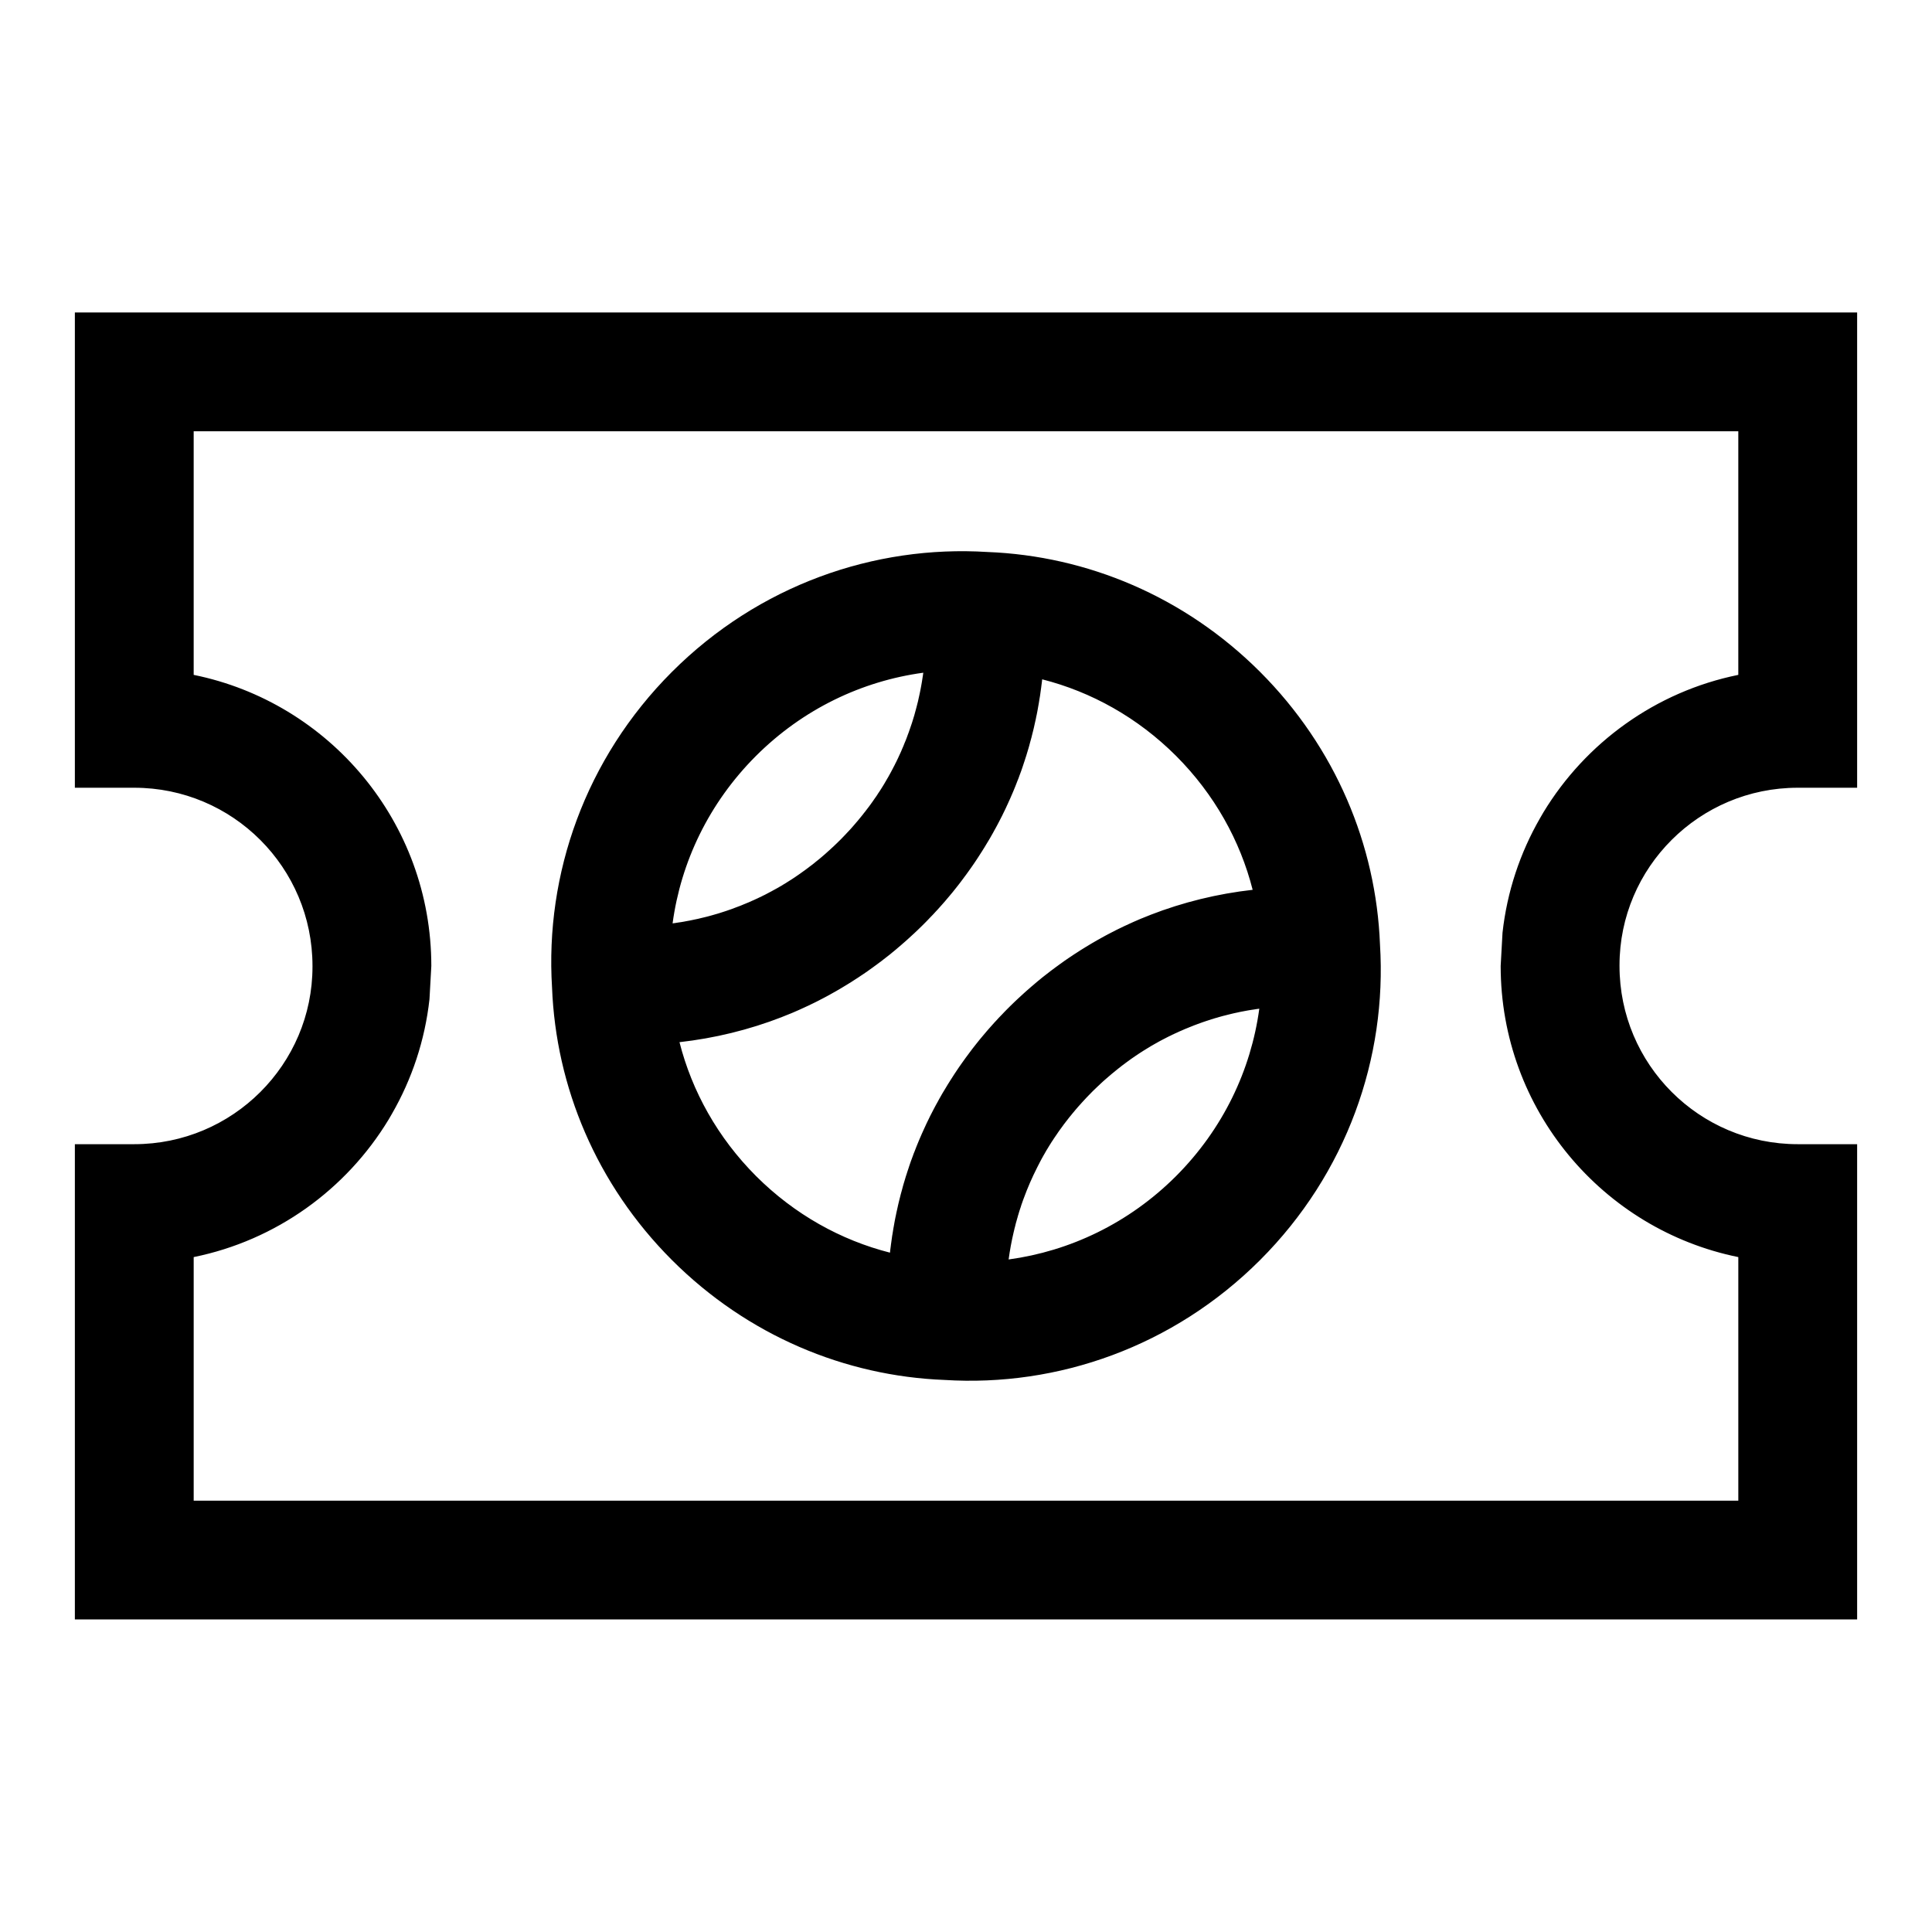
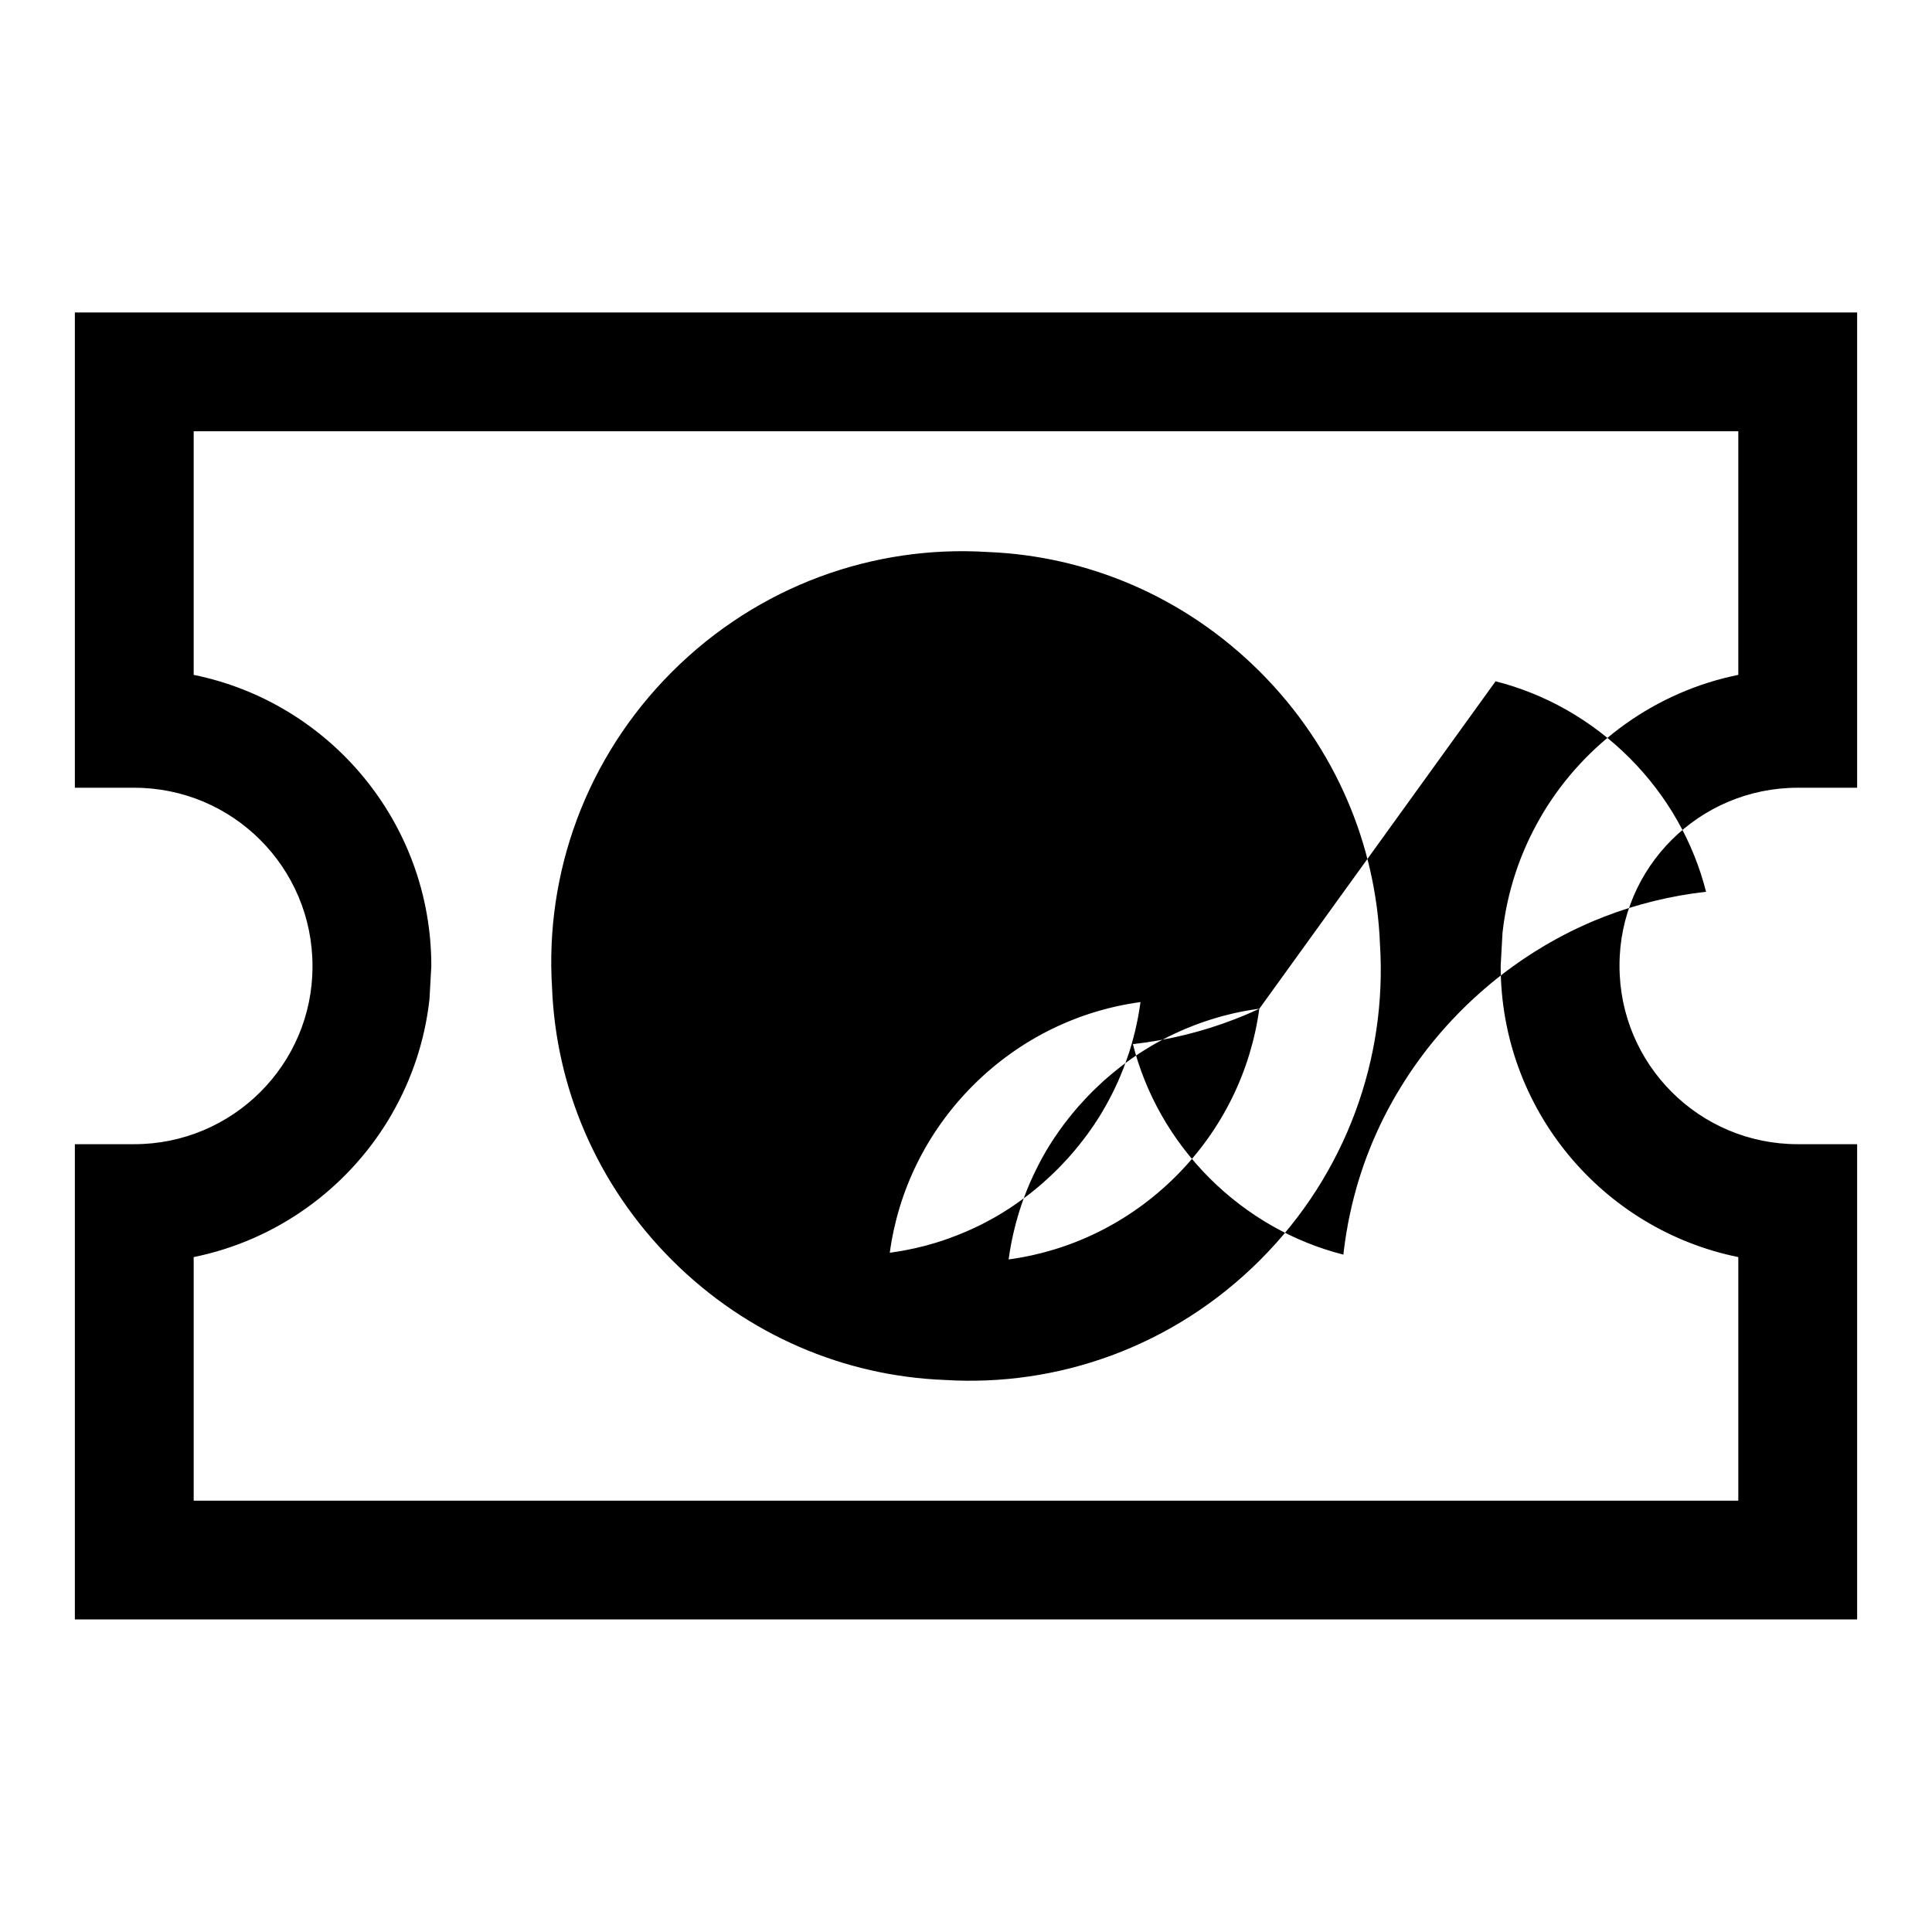
<svg xmlns="http://www.w3.org/2000/svg" fill="#000000" width="800px" height="800px" version="1.1" viewBox="144 144 512 512">
-   <path d="m163.84 226.81v125.95h15.742c26.086 0 47.23 21.145 47.23 47.23v0.188c0 25.898-21.145 47.043-47.23 47.043h-15.742v125.95h472.32v-125.95h-15.742c-26.086 0-47.23-21.145-47.23-47.23v-0.188c0-25.898 21.145-47.043 47.23-47.043h15.742v-125.95zm31.488 31.488h409.34v64.551c-21.883 4.441-40.461 17.965-51.656 36.449l-0.914 1.574c-5.242 9.117-8.707 19.383-9.918 30.324l-0.488 8.801c0 38.086 27.047 69.855 62.977 77.145v64.551h-409.34v-64.551c21.883-4.441 40.461-17.965 51.656-36.449l0.914-1.574c5.242-9.117 8.707-19.383 9.918-30.324l0.488-8.801c0-38.086-27.047-69.855-62.977-77.145zm94.969 147.41c1.023 26.293 11.73 52.16 31.773 72.219 20.059 20.043 45.926 30.75 72.219 31.773 30.07 1.891 60.676-8.816 83.648-31.773 22.953-22.969 33.66-53.578 31.773-83.648-1.023-26.293-11.73-52.16-31.773-72.219-20.059-20.043-45.926-30.75-72.219-31.773-30.07-1.891-60.676 8.816-83.648 31.773-22.953 22.969-33.66 53.578-31.773 83.648zm187.45 5.606-0.789 0.109-0.66 0.109-0.852 0.125-0.66 0.109-0.172 0.031-0.676 0.125-0.645 0.125-0.188 0.031-0.707 0.141-0.613 0.141-0.172 0.031-0.645 0.141-0.66 0.156-0.188 0.047-0.629 0.156-0.676 0.172-0.188 0.047-0.629 0.156-0.66 0.188-0.188 0.047-0.613 0.188-0.691 0.188-0.156 0.062-0.629 0.188-0.836 0.27-0.629 0.203-0.836 0.285-0.613 0.219-0.867 0.316-0.504 0.188-0.457 0.172-0.457 0.188-0.52 0.203-0.457 0.188-0.426 0.172-0.535 0.219-0.457 0.203-0.426 0.188-0.52 0.219-0.457 0.219-0.426 0.188-0.504 0.234-0.473 0.219-0.426 0.219-0.473 0.219-0.488 0.25-0.852 0.438-0.52 0.27-0.441 0.234-0.41 0.219-0.52 0.301-0.426 0.234-0.41 0.234-0.504 0.285-0.441 0.27-0.41 0.25-0.473 0.285-0.457 0.285-0.41 0.25-0.441 0.285-0.473 0.301-0.41 0.27-0.395 0.27-0.504 0.332-0.41 0.285-0.395 0.27-0.488 0.348-0.41 0.301-0.395 0.285-0.473 0.348-0.41 0.316-0.395 0.285-0.441 0.348-0.426 0.332-0.789 0.633-0.457 0.379-0.395 0.316-0.363 0.301-0.473 0.41-0.395 0.332-0.363 0.316-0.457 0.395-0.395 0.348-0.363 0.332-0.426 0.395-0.395 0.379-0.363 0.332-0.82 0.789-0.363 0.348-0.348 0.348-0.441 0.457-0.363 0.363-0.332 0.348-0.441 0.457-0.348 0.379-0.332 0.363-0.41 0.441-0.348 0.395-0.332 0.363-0.379 0.426-0.363 0.426-0.316 0.363-0.332 0.41-0.379 0.441-0.316 0.395-0.301 0.363-0.395 0.488-0.301 0.395-0.301 0.379-0.363 0.473-0.316 0.41-0.285 0.395-0.332 0.457-0.316 0.426-0.285 0.395-0.301 0.426-0.316 0.473-0.285 0.41-0.27 0.395-0.332 0.488-0.27 0.426-0.27 0.395-0.301 0.488-0.27 0.426-0.25 0.41-0.285 0.473-0.285 0.457-0.234 0.41-0.25 0.441-0.285 0.488-0.234 0.426-0.25 0.441-0.25 0.473-0.234 0.441-0.234 0.457c-0.078 0.141-0.156 0.301-0.234 0.457l-0.234 0.457c-1.371 2.691-2.566 5.449-3.59 8.25l-0.234 0.629-0.172 0.504-0.203 0.566-0.156 0.52-0.125 0.363-0.188 0.566-0.125 0.395c-0.047 0.156-0.094 0.316-0.141 0.488l-0.172 0.551-0.109 0.41c-0.047 0.172-0.094 0.332-0.141 0.488l-0.156 0.551-0.125 0.426c-0.031 0.156-0.078 0.332-0.125 0.488l-0.125 0.535-0.125 0.441c-0.031 0.172-0.078 0.332-0.109 0.488l-0.125 0.504c-0.566 2.394-1.008 4.816-1.34 7.258 16.23-2.203 31.867-9.605 44.352-22.074 12.469-12.484 19.867-28.117 22.074-44.352zm-57.559-87.285-0.078 0.738-0.125 0.93-0.062 0.52-0.094 0.66-0.094 0.691-0.125 0.898-0.094 0.535-0.109 0.676-0.109 0.691-0.156 0.852-0.094 0.551-0.125 0.691-0.188 0.961-0.109 0.488-0.141 0.723-0.141 0.613-0.203 0.914-0.109 0.504-0.156 0.66-0.172 0.691-0.219 0.867-0.125 0.52-0.375 1.352-0.219 0.836-0.156 0.551-0.406 1.352-0.219 0.738-0.234 0.707-0.188 0.598-0.301 0.898-0.156 0.488-0.219 0.645-0.234 0.676-0.316 0.852-0.188 0.504-0.234 0.66-0.27 0.66-0.316 0.82-0.203 0.52-0.539 1.32-0.301 0.707-0.301 0.691-0.25 0.582-0.395 0.867-0.219 0.488-0.285 0.613-0.301 0.66-0.395 0.82-0.25 0.504-0.301 0.629-0.332 0.645-0.395 0.77-0.27 0.52-0.332 0.629-0.348 0.645-0.379 0.676-0.363 0.676-0.316 0.551-0.473 0.836-0.27 0.457-0.363 0.598-0.379 0.629-0.473 0.789-0.301 0.473-0.379 0.613-0.395 0.613-0.473 0.738-0.316 0.488-0.82 1.227-0.441 0.645-0.441 0.629-0.379 0.535-0.566 0.789-0.316 0.441-0.426 0.566-0.441 0.598-0.566 0.754-0.332 0.441-0.914 1.164-0.566 0.707-0.363 0.457-0.473 0.566-0.488 0.582-0.52 0.613-0.504 0.598-0.441 0.504-0.488 0.551-0.535 0.598-0.473 0.535-0.52 0.551-0.645 0.707-0.395 0.41-0.52 0.535-0.52 0.551-0.582 0.598-1.023 1.023-0.551 0.535-0.582 0.566-0.582 0.551-0.488 0.457-0.551 0.504-0.582 0.535-0.535 0.488-0.566 0.504-0.707 0.613-0.426 0.379-0.566 0.473-0.566 0.488-0.691 0.582-0.473 0.379-0.566 0.473-0.582 0.457-0.629 0.488-0.551 0.426-0.582 0.457-0.598 0.441-0.629 0.473-0.566 0.41-0.598 0.441-0.754 0.535-0.457 0.332-1.195 0.82-0.738 0.488-0.582 0.395-0.52 0.332-0.613 0.395-0.676 0.441-0.566 0.348-0.613 0.379-0.629 0.379-0.676 0.41-0.582 0.348-1.258 0.727-0.629 0.348-0.645 0.363-0.629 0.348-0.645 0.348-0.629 0.332-1.934 0.996-0.645 0.316-0.66 0.316-0.645 0.316-0.66 0.301c-0.203 0.094-0.426 0.203-0.645 0.301l-1.32 0.602-0.66 0.285c-0.219 0.094-0.441 0.188-0.645 0.285l-0.676 0.285-0.316 0.125c-0.676 0.285-1.371 0.551-2.047 0.82l-0.016 0.016c-8.785 3.418-17.934 5.637-27.191 6.676 3.305 13.004 10.125 25.301 20.293 35.488 10.188 10.172 22.484 16.988 35.488 20.293l0.078-0.738 0.125-0.93 0.062-0.52 0.094-0.66 0.094-0.691 0.125-0.898 0.094-0.535 0.109-0.676 0.109-0.691 0.156-0.852 0.094-0.551 0.125-0.691 0.188-0.961 0.109-0.488 0.141-0.723 0.141-0.613 0.203-0.914 0.109-0.504 0.156-0.66 0.172-0.691 0.219-0.867 0.125-0.52 0.375-1.352 0.219-0.836 0.156-0.551 0.406-1.352 0.219-0.738 0.234-0.707 0.188-0.598 0.301-0.898 0.156-0.488 0.219-0.645 0.234-0.676 0.316-0.852 0.188-0.504 0.234-0.66 0.27-0.66 0.316-0.82 0.203-0.52 0.539-1.32 0.301-0.707 0.301-0.691 0.25-0.582 0.395-0.867 0.219-0.488 0.285-0.613 0.301-0.66 0.395-0.82 0.25-0.504 0.301-0.629 0.332-0.645 0.395-0.77 0.27-0.52 0.332-0.629 0.348-0.645 0.379-0.676 0.363-0.676 0.316-0.551 0.473-0.836 0.27-0.457 0.363-0.598 0.379-0.629 0.473-0.789 0.301-0.473 0.379-0.613 0.395-0.613 0.473-0.738 0.316-0.488 0.82-1.227 0.441-0.645 0.441-0.629 0.379-0.535 0.566-0.789 0.316-0.441 0.426-0.566 0.441-0.598 0.566-0.754 0.332-0.441 0.914-1.164 0.566-0.707 0.363-0.457 0.473-0.566 0.488-0.582 0.52-0.613 0.504-0.598 0.441-0.504 0.488-0.551 0.535-0.598 0.473-0.535 0.52-0.551 0.645-0.707 0.395-0.41 0.52-0.535 0.52-0.551 0.582-0.598 1.023-1.023 0.551-0.535 0.582-0.566 0.582-0.551 0.488-0.457 0.551-0.504 0.582-0.535 0.535-0.488 0.566-0.504 0.707-0.613 0.426-0.379 0.566-0.473 0.566-0.488 0.691-0.582 0.473-0.379 0.566-0.473 0.582-0.457 0.629-0.488 0.551-0.426 0.582-0.457 0.598-0.441 0.629-0.473 0.566-0.41 0.598-0.441 0.754-0.535 0.457-0.332 1.195-0.82 0.738-0.488 0.582-0.395 0.52-0.332 0.613-0.395 0.676-0.441 0.566-0.348 0.613-0.379 0.629-0.379 0.676-0.41 0.582-0.348 1.258-0.727 0.629-0.348 0.645-0.363 0.629-0.348 0.645-0.348 0.629-0.332 1.934-0.996 0.645-0.316 0.66-0.316 0.645-0.316 0.66-0.301c0.203-0.094 0.426-0.203 0.645-0.301l1.32-0.602 0.66-0.285c0.219-0.094 0.441-0.188 0.645-0.285l0.676-0.285 0.316-0.125c0.676-0.285 1.371-0.551 2.047-0.82l0.016-0.016c8.785-3.418 17.934-5.637 27.191-6.676-3.305-13.004-10.125-25.301-20.293-35.488-10.188-10.172-22.484-16.988-35.488-20.293zm-31.504-1.777-0.109 0.789-0.109 0.676-0.125 0.82-0.141 0.82-0.125 0.691-0.156 0.82-0.141 0.691-0.172 0.805-0.156 0.691-0.172 0.805-0.188 0.723-0.188 0.754-0.203 0.754-0.203 0.738-0.203 0.754-0.219 0.707-0.234 0.77-0.219 0.691-0.27 0.789-0.234 0.676-0.27 0.789-0.25 0.66-0.234 0.645-0.156 0.426-0.219 0.551-0.188 0.441-0.172 0.426-0.203 0.52-0.203 0.473-0.188 0.426-0.172 0.426-0.25 0.566-0.203 0.426-0.188 0.41-0.25 0.551-0.219 0.441-0.188 0.41-0.27 0.52-0.219 0.457-0.219 0.41-0.25 0.488-0.25 0.473-0.438 0.82-0.301 0.535-0.234 0.426-0.234 0.395-0.301 0.52-0.25 0.426-0.234 0.41-0.301 0.488-0.27 0.441-0.25 0.395-0.301 0.473-0.301 0.457-0.27 0.395-0.25 0.41-0.348 0.504-0.285 0.395-0.27 0.395-0.348 0.504-0.57 0.789-0.348 0.473-0.316 0.41-0.301 0.395-0.332 0.441-0.348 0.426-0.301 0.395-0.316 0.395-0.379 0.457-0.316 0.395-0.301 0.363-0.41 0.473-0.332 0.395-0.316 0.363-0.395 0.457-0.348 0.395-0.332 0.363-0.395 0.426-0.379 0.395-0.332 0.363-0.789 0.82-0.348 0.363-0.348 0.348-0.457 0.441-0.363 0.363-0.348 0.332-0.457 0.441-0.379 0.348-0.363 0.332-0.441 0.41-0.395 0.348-0.363 0.332-0.426 0.379-0.426 0.363-0.363 0.316-0.41 0.348-0.441 0.363-0.395 0.316-0.379 0.301-0.473 0.395-0.395 0.316-0.379 0.285-0.488 0.363-0.41 0.316-0.379 0.285-0.473 0.348-0.426 0.301-0.395 0.285-0.441 0.316-0.457 0.316-0.395 0.27-0.41 0.285-0.504 0.332-0.41 0.27-0.395 0.25-0.504 0.316-0.426 0.27-0.395 0.25-0.504 0.301-0.441 0.27-0.41 0.234-0.473 0.285-0.457 0.25-0.426 0.234-0.457 0.25-0.488 0.27-0.426 0.219-0.41 0.219-0.535 0.285-0.426 0.219-0.426 0.203-0.52 0.27-0.457 0.203-0.41 0.203-0.52 0.234-0.457 0.219-0.441 0.188-0.977 0.438-0.426 0.172-0.457 0.188-0.535 0.219-0.441 0.188-0.426 0.172-0.551 0.203-0.457 0.172-0.504 0.188-0.738 0.285-0.645 0.219-0.82 0.285-0.629 0.203-0.836 0.27-0.645 0.203-0.82 0.234-0.645 0.188-0.836 0.234-0.645 0.172-0.836 0.203-0.66 0.156-0.82 0.203-0.676 0.141-0.156 0.031-0.66 0.141-0.676 0.141-0.156 0.031-0.707 0.125-0.805 0.156-0.738 0.125-0.77 0.109-0.66 0.109-0.789 0.109c2.188-16.23 9.605-31.867 22.074-44.352 12.484-12.469 28.117-19.867 44.352-22.074z" fill-rule="evenodd" />
+   <path d="m163.84 226.81v125.95h15.742c26.086 0 47.23 21.145 47.23 47.23v0.188c0 25.898-21.145 47.043-47.23 47.043h-15.742v125.95h472.32v-125.95h-15.742c-26.086 0-47.23-21.145-47.23-47.23v-0.188c0-25.898 21.145-47.043 47.23-47.043h15.742v-125.95zm31.488 31.488h409.34v64.551c-21.883 4.441-40.461 17.965-51.656 36.449l-0.914 1.574c-5.242 9.117-8.707 19.383-9.918 30.324l-0.488 8.801c0 38.086 27.047 69.855 62.977 77.145v64.551h-409.34v-64.551c21.883-4.441 40.461-17.965 51.656-36.449l0.914-1.574c5.242-9.117 8.707-19.383 9.918-30.324l0.488-8.801c0-38.086-27.047-69.855-62.977-77.145zm94.969 147.41c1.023 26.293 11.73 52.16 31.773 72.219 20.059 20.043 45.926 30.75 72.219 31.773 30.07 1.891 60.676-8.816 83.648-31.773 22.953-22.969 33.66-53.578 31.773-83.648-1.023-26.293-11.73-52.16-31.773-72.219-20.059-20.043-45.926-30.75-72.219-31.773-30.07-1.891-60.676 8.816-83.648 31.773-22.953 22.969-33.66 53.578-31.773 83.648zm187.45 5.606-0.789 0.109-0.66 0.109-0.852 0.125-0.66 0.109-0.172 0.031-0.676 0.125-0.645 0.125-0.188 0.031-0.707 0.141-0.613 0.141-0.172 0.031-0.645 0.141-0.66 0.156-0.188 0.047-0.629 0.156-0.676 0.172-0.188 0.047-0.629 0.156-0.66 0.188-0.188 0.047-0.613 0.188-0.691 0.188-0.156 0.062-0.629 0.188-0.836 0.27-0.629 0.203-0.836 0.285-0.613 0.219-0.867 0.316-0.504 0.188-0.457 0.172-0.457 0.188-0.52 0.203-0.457 0.188-0.426 0.172-0.535 0.219-0.457 0.203-0.426 0.188-0.52 0.219-0.457 0.219-0.426 0.188-0.504 0.234-0.473 0.219-0.426 0.219-0.473 0.219-0.488 0.25-0.852 0.438-0.52 0.27-0.441 0.234-0.41 0.219-0.52 0.301-0.426 0.234-0.41 0.234-0.504 0.285-0.441 0.27-0.41 0.25-0.473 0.285-0.457 0.285-0.41 0.25-0.441 0.285-0.473 0.301-0.41 0.27-0.395 0.27-0.504 0.332-0.41 0.285-0.395 0.27-0.488 0.348-0.41 0.301-0.395 0.285-0.473 0.348-0.41 0.316-0.395 0.285-0.441 0.348-0.426 0.332-0.789 0.633-0.457 0.379-0.395 0.316-0.363 0.301-0.473 0.41-0.395 0.332-0.363 0.316-0.457 0.395-0.395 0.348-0.363 0.332-0.426 0.395-0.395 0.379-0.363 0.332-0.82 0.789-0.363 0.348-0.348 0.348-0.441 0.457-0.363 0.363-0.332 0.348-0.441 0.457-0.348 0.379-0.332 0.363-0.41 0.441-0.348 0.395-0.332 0.363-0.379 0.426-0.363 0.426-0.316 0.363-0.332 0.41-0.379 0.441-0.316 0.395-0.301 0.363-0.395 0.488-0.301 0.395-0.301 0.379-0.363 0.473-0.316 0.41-0.285 0.395-0.332 0.457-0.316 0.426-0.285 0.395-0.301 0.426-0.316 0.473-0.285 0.41-0.27 0.395-0.332 0.488-0.27 0.426-0.27 0.395-0.301 0.488-0.27 0.426-0.25 0.41-0.285 0.473-0.285 0.457-0.234 0.41-0.25 0.441-0.285 0.488-0.234 0.426-0.25 0.441-0.25 0.473-0.234 0.441-0.234 0.457c-0.078 0.141-0.156 0.301-0.234 0.457l-0.234 0.457c-1.371 2.691-2.566 5.449-3.59 8.25l-0.234 0.629-0.172 0.504-0.203 0.566-0.156 0.52-0.125 0.363-0.188 0.566-0.125 0.395c-0.047 0.156-0.094 0.316-0.141 0.488l-0.172 0.551-0.109 0.41c-0.047 0.172-0.094 0.332-0.141 0.488l-0.156 0.551-0.125 0.426c-0.031 0.156-0.078 0.332-0.125 0.488l-0.125 0.535-0.125 0.441c-0.031 0.172-0.078 0.332-0.109 0.488l-0.125 0.504c-0.566 2.394-1.008 4.816-1.34 7.258 16.23-2.203 31.867-9.605 44.352-22.074 12.469-12.484 19.867-28.117 22.074-44.352zc-0.203 0.094-0.426 0.203-0.645 0.301l-1.32 0.602-0.66 0.285c-0.219 0.094-0.441 0.188-0.645 0.285l-0.676 0.285-0.316 0.125c-0.676 0.285-1.371 0.551-2.047 0.82l-0.016 0.016c-8.785 3.418-17.934 5.637-27.191 6.676 3.305 13.004 10.125 25.301 20.293 35.488 10.188 10.172 22.484 16.988 35.488 20.293l0.078-0.738 0.125-0.93 0.062-0.52 0.094-0.66 0.094-0.691 0.125-0.898 0.094-0.535 0.109-0.676 0.109-0.691 0.156-0.852 0.094-0.551 0.125-0.691 0.188-0.961 0.109-0.488 0.141-0.723 0.141-0.613 0.203-0.914 0.109-0.504 0.156-0.66 0.172-0.691 0.219-0.867 0.125-0.52 0.375-1.352 0.219-0.836 0.156-0.551 0.406-1.352 0.219-0.738 0.234-0.707 0.188-0.598 0.301-0.898 0.156-0.488 0.219-0.645 0.234-0.676 0.316-0.852 0.188-0.504 0.234-0.66 0.27-0.66 0.316-0.82 0.203-0.52 0.539-1.32 0.301-0.707 0.301-0.691 0.25-0.582 0.395-0.867 0.219-0.488 0.285-0.613 0.301-0.66 0.395-0.82 0.25-0.504 0.301-0.629 0.332-0.645 0.395-0.77 0.27-0.52 0.332-0.629 0.348-0.645 0.379-0.676 0.363-0.676 0.316-0.551 0.473-0.836 0.27-0.457 0.363-0.598 0.379-0.629 0.473-0.789 0.301-0.473 0.379-0.613 0.395-0.613 0.473-0.738 0.316-0.488 0.82-1.227 0.441-0.645 0.441-0.629 0.379-0.535 0.566-0.789 0.316-0.441 0.426-0.566 0.441-0.598 0.566-0.754 0.332-0.441 0.914-1.164 0.566-0.707 0.363-0.457 0.473-0.566 0.488-0.582 0.52-0.613 0.504-0.598 0.441-0.504 0.488-0.551 0.535-0.598 0.473-0.535 0.52-0.551 0.645-0.707 0.395-0.41 0.52-0.535 0.52-0.551 0.582-0.598 1.023-1.023 0.551-0.535 0.582-0.566 0.582-0.551 0.488-0.457 0.551-0.504 0.582-0.535 0.535-0.488 0.566-0.504 0.707-0.613 0.426-0.379 0.566-0.473 0.566-0.488 0.691-0.582 0.473-0.379 0.566-0.473 0.582-0.457 0.629-0.488 0.551-0.426 0.582-0.457 0.598-0.441 0.629-0.473 0.566-0.41 0.598-0.441 0.754-0.535 0.457-0.332 1.195-0.82 0.738-0.488 0.582-0.395 0.52-0.332 0.613-0.395 0.676-0.441 0.566-0.348 0.613-0.379 0.629-0.379 0.676-0.41 0.582-0.348 1.258-0.727 0.629-0.348 0.645-0.363 0.629-0.348 0.645-0.348 0.629-0.332 1.934-0.996 0.645-0.316 0.66-0.316 0.645-0.316 0.66-0.301c0.203-0.094 0.426-0.203 0.645-0.301l1.32-0.602 0.66-0.285c0.219-0.094 0.441-0.188 0.645-0.285l0.676-0.285 0.316-0.125c0.676-0.285 1.371-0.551 2.047-0.82l0.016-0.016c8.785-3.418 17.934-5.637 27.191-6.676-3.305-13.004-10.125-25.301-20.293-35.488-10.188-10.172-22.484-16.988-35.488-20.293zm-31.504-1.777-0.109 0.789-0.109 0.676-0.125 0.82-0.141 0.82-0.125 0.691-0.156 0.82-0.141 0.691-0.172 0.805-0.156 0.691-0.172 0.805-0.188 0.723-0.188 0.754-0.203 0.754-0.203 0.738-0.203 0.754-0.219 0.707-0.234 0.77-0.219 0.691-0.27 0.789-0.234 0.676-0.27 0.789-0.25 0.66-0.234 0.645-0.156 0.426-0.219 0.551-0.188 0.441-0.172 0.426-0.203 0.52-0.203 0.473-0.188 0.426-0.172 0.426-0.25 0.566-0.203 0.426-0.188 0.41-0.25 0.551-0.219 0.441-0.188 0.41-0.27 0.52-0.219 0.457-0.219 0.41-0.25 0.488-0.25 0.473-0.438 0.82-0.301 0.535-0.234 0.426-0.234 0.395-0.301 0.52-0.25 0.426-0.234 0.41-0.301 0.488-0.27 0.441-0.25 0.395-0.301 0.473-0.301 0.457-0.27 0.395-0.25 0.41-0.348 0.504-0.285 0.395-0.27 0.395-0.348 0.504-0.57 0.789-0.348 0.473-0.316 0.41-0.301 0.395-0.332 0.441-0.348 0.426-0.301 0.395-0.316 0.395-0.379 0.457-0.316 0.395-0.301 0.363-0.41 0.473-0.332 0.395-0.316 0.363-0.395 0.457-0.348 0.395-0.332 0.363-0.395 0.426-0.379 0.395-0.332 0.363-0.789 0.82-0.348 0.363-0.348 0.348-0.457 0.441-0.363 0.363-0.348 0.332-0.457 0.441-0.379 0.348-0.363 0.332-0.441 0.41-0.395 0.348-0.363 0.332-0.426 0.379-0.426 0.363-0.363 0.316-0.41 0.348-0.441 0.363-0.395 0.316-0.379 0.301-0.473 0.395-0.395 0.316-0.379 0.285-0.488 0.363-0.41 0.316-0.379 0.285-0.473 0.348-0.426 0.301-0.395 0.285-0.441 0.316-0.457 0.316-0.395 0.27-0.41 0.285-0.504 0.332-0.41 0.27-0.395 0.25-0.504 0.316-0.426 0.27-0.395 0.25-0.504 0.301-0.441 0.27-0.41 0.234-0.473 0.285-0.457 0.25-0.426 0.234-0.457 0.25-0.488 0.27-0.426 0.219-0.41 0.219-0.535 0.285-0.426 0.219-0.426 0.203-0.52 0.27-0.457 0.203-0.41 0.203-0.52 0.234-0.457 0.219-0.441 0.188-0.977 0.438-0.426 0.172-0.457 0.188-0.535 0.219-0.441 0.188-0.426 0.172-0.551 0.203-0.457 0.172-0.504 0.188-0.738 0.285-0.645 0.219-0.82 0.285-0.629 0.203-0.836 0.27-0.645 0.203-0.82 0.234-0.645 0.188-0.836 0.234-0.645 0.172-0.836 0.203-0.66 0.156-0.82 0.203-0.676 0.141-0.156 0.031-0.66 0.141-0.676 0.141-0.156 0.031-0.707 0.125-0.805 0.156-0.738 0.125-0.77 0.109-0.66 0.109-0.789 0.109c2.188-16.23 9.605-31.867 22.074-44.352 12.484-12.469 28.117-19.867 44.352-22.074z" fill-rule="evenodd" />
</svg>